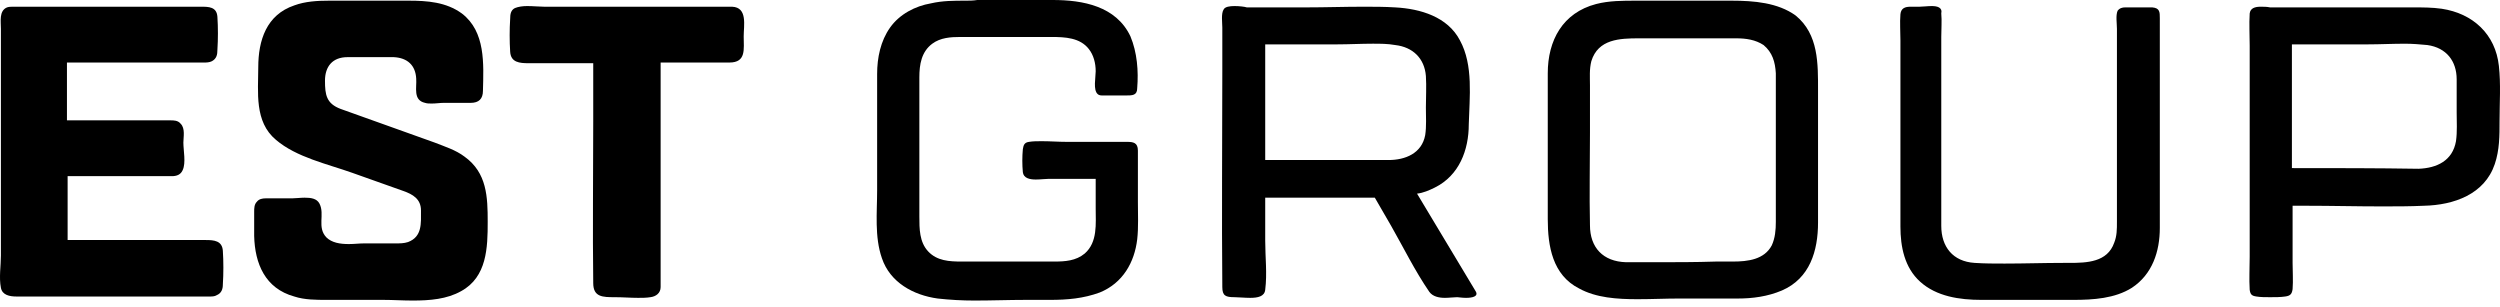
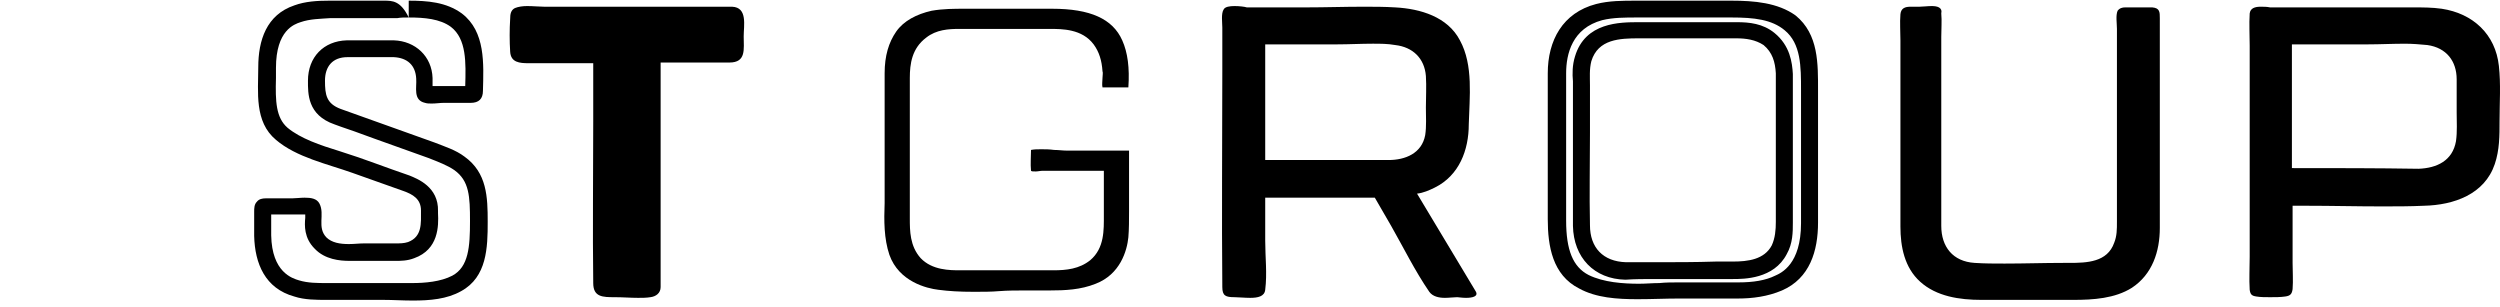
<svg xmlns="http://www.w3.org/2000/svg" width="163" height="20" viewBox="0 0 163 20" fill="none">
-   <path fill-rule="evenodd" clip-rule="evenodd" d="M1.08 18.807C0.592 18.807 0.592 18.719 0.592 18.675C0.503 18.324 0.548 17.842 0.548 17.404C0.548 17.185 0.592 16.922 0.592 16.702V1.885C0.592 1.797 0.592 1.71 0.592 1.622C0.592 1.403 0.548 1.052 0.681 1.008C0.681 1.008 0.725 1.008 0.858 1.008C0.858 1.008 1.125 1.008 1.169 1.008H13.154C13.509 1.008 13.643 1.052 13.643 1.052C13.643 1.052 13.687 1.096 13.687 1.184C13.731 1.754 13.731 2.367 13.687 2.981V3.244C13.687 3.507 13.643 3.507 13.643 3.507C13.643 3.507 13.554 3.551 13.376 3.551C13.376 3.551 13.11 3.551 13.066 3.551H3.877V8.417H11.201C11.379 8.417 11.423 8.417 11.467 8.461C11.512 8.548 11.512 8.899 11.512 9.031C11.512 9.118 11.512 9.25 11.512 9.338C11.512 9.513 11.512 9.688 11.556 9.864C11.601 10.214 11.601 10.697 11.512 10.916C11.512 10.96 11.29 10.96 11.29 10.96C11.112 10.96 10.935 10.96 10.713 10.96C10.535 10.96 10.313 10.96 10.136 10.96C9.958 10.96 9.736 10.96 9.559 10.96H3.877V16.22H13.421C13.953 16.22 13.953 16.264 13.953 16.395C13.998 17.097 13.998 17.842 13.953 18.544C13.953 18.719 13.909 18.719 13.865 18.763C13.82 18.807 13.731 18.807 13.643 18.807H13.421H1.48H1.08Z" fill="black" />
-   <path d="M13.154 1.534C13.154 1.973 13.154 2.455 13.154 2.937V3.025C13.11 3.025 13.11 3.025 13.066 3.025H10.979H5.475H4.454H3.344V4.121V7.847V8.943H4.454H8.804H10.935V8.987C10.935 9.118 10.935 9.206 10.935 9.294C10.935 9.469 10.935 9.688 10.979 9.864C10.979 9.995 11.024 10.214 11.024 10.39C10.935 10.39 10.846 10.39 10.713 10.39C10.535 10.39 10.313 10.39 10.136 10.39C9.914 10.39 9.736 10.39 9.514 10.39H4.454H3.344V11.486V15.65V16.746H4.454H13.199H13.332H13.465C13.509 17.229 13.465 17.755 13.465 18.237H13.421H11.734H6.229H1.48C1.435 18.237 1.347 18.237 1.258 18.237C1.213 18.237 1.125 18.237 1.08 18.237C1.08 17.974 1.08 17.711 1.08 17.404C1.08 17.185 1.125 16.922 1.125 16.703V11.749V1.885C1.125 1.797 1.125 1.71 1.125 1.578C1.125 1.578 1.125 1.534 1.125 1.491H2.811H12.888H12.977L13.154 1.534ZM0.858 0.438C0.725 0.438 0.592 0.438 0.459 0.482C-0.074 0.702 0.059 1.403 0.059 1.885C0.059 5.173 0.059 8.461 0.059 11.705C0.059 13.371 0.059 15.037 0.059 16.659C0.059 17.316 -0.074 18.105 0.059 18.763C0.148 19.245 0.636 19.333 1.08 19.333C1.213 19.333 1.347 19.333 1.48 19.333C3.078 19.333 4.631 19.333 6.229 19.333C8.049 19.333 9.869 19.333 11.734 19.333C12.311 19.333 12.844 19.333 13.421 19.333C13.509 19.333 13.554 19.333 13.643 19.333C13.82 19.333 13.998 19.333 14.131 19.245C14.442 19.114 14.53 18.851 14.53 18.544C14.575 17.842 14.575 17.053 14.53 16.352C14.486 15.694 13.953 15.65 13.421 15.65C13.332 15.65 13.243 15.65 13.154 15.65C10.225 15.65 7.339 15.65 4.409 15.65V11.486C6.096 11.486 7.783 11.486 9.47 11.486C9.869 11.486 10.269 11.486 10.624 11.486C10.802 11.486 11.024 11.486 11.201 11.486C11.512 11.486 11.778 11.398 11.911 11.091C12.133 10.609 11.956 9.82 11.956 9.294C11.956 8.943 12.089 8.373 11.778 8.066C11.601 7.847 11.334 7.847 11.112 7.847C11.068 7.847 11.024 7.847 10.979 7.847C10.225 7.847 9.47 7.847 8.715 7.847C7.25 7.847 5.83 7.847 4.365 7.847V4.077C4.72 4.077 5.075 4.077 5.43 4.077C7.25 4.077 9.07 4.077 10.89 4.077C11.601 4.077 12.311 4.077 12.977 4.077C13.066 4.077 13.199 4.077 13.287 4.077C13.465 4.077 13.643 4.077 13.82 3.989C14.131 3.814 14.175 3.551 14.175 3.244C14.22 2.543 14.22 1.797 14.175 1.096C14.131 0.438 13.598 0.438 13.11 0.438C13.021 0.438 12.977 0.438 12.888 0.438C9.514 0.438 6.141 0.438 2.811 0.438C2.234 0.438 1.657 0.438 1.125 0.438C1.08 0.438 0.947 0.438 0.858 0.438Z" fill="black" />
-   <path fill-rule="evenodd" clip-rule="evenodd" d="M26.826 19.026C26.516 19.026 26.161 19.026 25.85 19.026C25.539 19.026 25.229 19.026 24.918 19.026H21.233C20.567 19.026 19.902 19.026 19.28 18.851C17.86 18.456 17.105 17.272 17.061 15.431C17.061 14.949 17.061 14.423 17.061 13.897V13.853C17.061 13.722 17.061 13.634 17.105 13.59C17.105 13.59 17.149 13.546 17.327 13.546C17.505 13.546 17.682 13.546 17.86 13.546C18.037 13.546 18.259 13.546 18.437 13.546C18.614 13.546 18.836 13.546 19.014 13.546C19.103 13.546 19.236 13.546 19.369 13.546C19.502 13.546 19.635 13.546 19.768 13.546C20.079 13.546 20.257 13.59 20.257 13.634C20.346 13.809 20.346 14.028 20.301 14.335C20.257 14.774 20.257 15.431 20.745 15.957C21.278 16.527 22.032 16.571 22.609 16.571C22.787 16.571 23.009 16.571 23.186 16.571C23.32 16.571 23.497 16.571 23.63 16.571H25.628C25.894 16.571 26.294 16.571 26.649 16.439C27.892 16.001 27.892 14.817 27.848 14.028V13.853C27.892 12.669 26.826 12.275 26.338 12.056C25.584 11.793 24.873 11.53 24.119 11.267C23.764 11.135 23.409 11.004 23.009 10.872C22.654 10.741 22.254 10.609 21.81 10.477C20.479 10.039 19.147 9.601 18.215 8.812C17.194 7.935 17.238 6.532 17.283 5.173C17.283 4.954 17.283 4.735 17.283 4.515C17.283 2.63 17.948 1.447 19.236 1.008C19.902 0.789 20.656 0.745 21.322 0.745C21.722 0.745 22.121 0.745 22.521 0.745H24.918C25.184 0.745 25.406 0.745 25.672 0.745C25.939 0.745 26.205 0.745 26.471 0.745C27.581 0.745 28.735 0.833 29.579 1.447C30.822 2.367 30.777 4.165 30.733 5.743V6.006C30.733 6.225 30.733 6.269 30.466 6.269C30.289 6.269 30.067 6.269 29.889 6.269C29.712 6.269 29.49 6.269 29.312 6.269C29.09 6.269 28.913 6.269 28.691 6.269C28.558 6.269 28.424 6.269 28.291 6.269C28.158 6.269 28.069 6.269 27.936 6.269C27.803 6.269 27.714 6.269 27.625 6.225C27.537 6.225 27.492 6.181 27.492 5.568C27.492 5.436 27.492 5.305 27.492 5.173C27.448 4.033 26.649 3.288 25.495 3.244C24.962 3.244 24.474 3.244 23.941 3.244C23.453 3.244 22.965 3.244 22.432 3.244C21.233 3.288 20.434 4.077 20.434 5.348C20.434 6.357 20.523 7.233 21.81 7.672L27.892 9.864C28.602 10.127 29.224 10.346 29.712 10.697C30.91 11.53 30.999 12.757 30.999 14.511C30.999 16.308 30.91 17.798 29.534 18.544C28.868 18.938 27.803 19.026 26.826 19.026Z" fill="black" />
-   <path d="M26.649 1.14C27.67 1.14 28.691 1.228 29.401 1.754C30.422 2.543 30.378 4.077 30.333 5.611C30.245 5.611 30.111 5.611 30.023 5.611C29.845 5.611 29.623 5.611 29.445 5.611C29.224 5.611 29.046 5.611 28.824 5.611C28.691 5.611 28.558 5.611 28.425 5.611C28.336 5.611 28.291 5.611 28.203 5.611C28.203 5.568 28.203 5.524 28.203 5.524C28.203 5.392 28.203 5.217 28.203 5.085C28.158 3.683 27.093 2.674 25.672 2.63C25.14 2.63 24.607 2.63 24.119 2.63C23.63 2.63 23.098 2.63 22.609 2.63C21.1 2.674 20.079 3.726 20.079 5.261C20.079 6.094 20.035 7.496 21.81 8.11C22.387 8.329 22.965 8.505 23.542 8.724L24.385 9.031L27.936 10.302C28.602 10.565 29.179 10.784 29.623 11.091C30.6 11.793 30.644 12.801 30.644 14.423C30.644 16.089 30.555 17.404 29.49 17.974C28.735 18.368 27.714 18.456 26.871 18.456C26.56 18.456 26.249 18.456 25.939 18.456C25.628 18.456 25.317 18.456 25.006 18.456H21.322C20.701 18.456 20.079 18.456 19.502 18.281C19.058 18.149 17.727 17.755 17.682 15.344C17.682 14.905 17.682 14.467 17.682 13.985C17.771 13.985 17.815 13.985 17.904 13.985C18.082 13.985 18.259 13.985 18.481 13.985C18.703 13.985 18.881 13.985 19.103 13.985C19.236 13.985 19.369 13.985 19.502 13.985C19.635 13.985 19.768 13.985 19.902 13.985C19.902 14.072 19.902 14.16 19.902 14.204C19.857 14.686 19.813 15.519 20.523 16.22C21.189 16.922 22.166 17.009 22.787 17.009C22.965 17.009 23.186 17.009 23.364 17.009C23.497 17.009 23.63 17.009 23.764 17.009H25.717H25.761H25.805C26.116 17.009 26.56 17.009 27.004 16.834C28.602 16.264 28.602 14.73 28.558 13.897V13.765C28.602 12.187 27.226 11.661 26.693 11.442C25.939 11.179 25.184 10.916 24.474 10.653C24.119 10.521 23.719 10.39 23.364 10.258C22.965 10.127 22.565 9.995 22.166 9.864C20.878 9.469 19.591 9.031 18.747 8.329C17.993 7.672 17.948 6.62 17.993 5.085C17.993 4.866 17.993 4.647 17.993 4.428C17.993 1.973 19.191 1.578 19.591 1.447C20.212 1.228 20.923 1.228 21.5 1.184C21.899 1.184 22.299 1.184 22.698 1.184C23.098 1.184 23.497 1.184 23.897 1.184C24.296 1.184 24.696 1.184 25.095 1.184C25.362 1.184 25.628 1.184 25.894 1.184C26.116 1.14 26.383 1.14 26.649 1.14ZM26.649 0.044C26.116 0.044 25.584 0.044 25.051 0.044C24.252 0.044 23.453 0.044 22.654 0.044C22.254 0.044 21.855 0.044 21.455 0.044C20.701 0.044 19.902 0.088 19.191 0.351C17.371 0.965 16.839 2.63 16.839 4.384C16.839 6.006 16.572 7.935 17.993 9.118C19.325 10.258 21.366 10.697 22.965 11.267C24.074 11.661 25.184 12.056 26.294 12.45C26.915 12.669 27.448 12.976 27.448 13.722C27.448 14.554 27.537 15.431 26.605 15.782C26.338 15.87 26.072 15.87 25.761 15.87C25.717 15.87 25.717 15.87 25.672 15.87C25.006 15.87 24.385 15.87 23.719 15.87C23.409 15.87 23.098 15.913 22.743 15.913C22.166 15.913 21.633 15.826 21.278 15.475C20.656 14.817 21.189 13.985 20.834 13.283C20.656 12.932 20.257 12.889 19.857 12.889C19.591 12.889 19.28 12.932 19.058 12.932C18.659 12.932 18.304 12.932 17.904 12.932C17.727 12.932 17.505 12.932 17.327 12.932C17.105 12.932 16.883 12.976 16.75 13.152C16.572 13.327 16.572 13.59 16.572 13.809C16.572 14.335 16.572 14.861 16.572 15.387C16.617 17.185 17.283 18.807 19.191 19.333C19.857 19.552 20.612 19.552 21.322 19.552C22.565 19.552 23.764 19.552 25.006 19.552C25.628 19.552 26.249 19.596 26.915 19.596C28.025 19.596 29.135 19.508 30.067 18.982C31.754 18.061 31.798 16.133 31.798 14.467C31.798 12.845 31.754 11.267 30.289 10.214C29.712 9.776 29.002 9.557 28.336 9.294C27.137 8.855 25.983 8.461 24.785 8.023C23.941 7.716 23.053 7.409 22.21 7.102C21.278 6.751 21.189 6.181 21.189 5.261C21.189 4.34 21.677 3.726 22.654 3.726C23.142 3.726 23.63 3.726 24.119 3.726C24.651 3.726 25.14 3.726 25.672 3.726C26.56 3.77 27.093 4.252 27.137 5.129C27.182 5.699 26.915 6.532 27.714 6.707C27.848 6.751 27.981 6.751 28.158 6.751C28.425 6.751 28.691 6.707 28.913 6.707C29.312 6.707 29.712 6.707 30.111 6.707C30.289 6.707 30.511 6.707 30.688 6.707C31.221 6.707 31.488 6.444 31.488 5.918C31.532 4.165 31.665 2.061 30.111 0.877C29.09 0.132 27.848 0.044 26.649 0.044Z" fill="black" />
+   <path d="M26.649 1.14C27.67 1.14 28.691 1.228 29.401 1.754C30.422 2.543 30.378 4.077 30.333 5.611C30.245 5.611 30.111 5.611 30.023 5.611C29.845 5.611 29.623 5.611 29.445 5.611C29.224 5.611 29.046 5.611 28.824 5.611C28.691 5.611 28.558 5.611 28.425 5.611C28.336 5.611 28.291 5.611 28.203 5.611C28.203 5.568 28.203 5.524 28.203 5.524C28.203 5.392 28.203 5.217 28.203 5.085C28.158 3.683 27.093 2.674 25.672 2.63C25.14 2.63 24.607 2.63 24.119 2.63C23.63 2.63 23.098 2.63 22.609 2.63C21.1 2.674 20.079 3.726 20.079 5.261C20.079 6.094 20.035 7.496 21.81 8.11C22.387 8.329 22.965 8.505 23.542 8.724L24.385 9.031L27.936 10.302C28.602 10.565 29.179 10.784 29.623 11.091C30.6 11.793 30.644 12.801 30.644 14.423C30.644 16.089 30.555 17.404 29.49 17.974C28.735 18.368 27.714 18.456 26.871 18.456C26.56 18.456 26.249 18.456 25.939 18.456C25.628 18.456 25.317 18.456 25.006 18.456H21.322C20.701 18.456 20.079 18.456 19.502 18.281C19.058 18.149 17.727 17.755 17.682 15.344C17.682 14.905 17.682 14.467 17.682 13.985C17.771 13.985 17.815 13.985 17.904 13.985C18.082 13.985 18.259 13.985 18.481 13.985C18.703 13.985 18.881 13.985 19.103 13.985C19.236 13.985 19.369 13.985 19.502 13.985C19.635 13.985 19.768 13.985 19.902 13.985C19.902 14.072 19.902 14.16 19.902 14.204C19.857 14.686 19.813 15.519 20.523 16.22C21.189 16.922 22.166 17.009 22.787 17.009C22.965 17.009 23.186 17.009 23.364 17.009C23.497 17.009 23.63 17.009 23.764 17.009H25.717H25.761H25.805C26.116 17.009 26.56 17.009 27.004 16.834C28.602 16.264 28.602 14.73 28.558 13.897V13.765C28.602 12.187 27.226 11.661 26.693 11.442C25.939 11.179 25.184 10.916 24.474 10.653C24.119 10.521 23.719 10.39 23.364 10.258C22.965 10.127 22.565 9.995 22.166 9.864C20.878 9.469 19.591 9.031 18.747 8.329C17.993 7.672 17.948 6.62 17.993 5.085C17.993 4.866 17.993 4.647 17.993 4.428C17.993 1.973 19.191 1.578 19.591 1.447C20.212 1.228 20.923 1.228 21.5 1.184C21.899 1.184 22.299 1.184 22.698 1.184C23.098 1.184 23.497 1.184 23.897 1.184C24.296 1.184 24.696 1.184 25.095 1.184C25.362 1.184 25.628 1.184 25.894 1.184C26.116 1.14 26.383 1.14 26.649 1.14ZC26.116 0.044 25.584 0.044 25.051 0.044C24.252 0.044 23.453 0.044 22.654 0.044C22.254 0.044 21.855 0.044 21.455 0.044C20.701 0.044 19.902 0.088 19.191 0.351C17.371 0.965 16.839 2.63 16.839 4.384C16.839 6.006 16.572 7.935 17.993 9.118C19.325 10.258 21.366 10.697 22.965 11.267C24.074 11.661 25.184 12.056 26.294 12.45C26.915 12.669 27.448 12.976 27.448 13.722C27.448 14.554 27.537 15.431 26.605 15.782C26.338 15.87 26.072 15.87 25.761 15.87C25.717 15.87 25.717 15.87 25.672 15.87C25.006 15.87 24.385 15.87 23.719 15.87C23.409 15.87 23.098 15.913 22.743 15.913C22.166 15.913 21.633 15.826 21.278 15.475C20.656 14.817 21.189 13.985 20.834 13.283C20.656 12.932 20.257 12.889 19.857 12.889C19.591 12.889 19.28 12.932 19.058 12.932C18.659 12.932 18.304 12.932 17.904 12.932C17.727 12.932 17.505 12.932 17.327 12.932C17.105 12.932 16.883 12.976 16.75 13.152C16.572 13.327 16.572 13.59 16.572 13.809C16.572 14.335 16.572 14.861 16.572 15.387C16.617 17.185 17.283 18.807 19.191 19.333C19.857 19.552 20.612 19.552 21.322 19.552C22.565 19.552 23.764 19.552 25.006 19.552C25.628 19.552 26.249 19.596 26.915 19.596C28.025 19.596 29.135 19.508 30.067 18.982C31.754 18.061 31.798 16.133 31.798 14.467C31.798 12.845 31.754 11.267 30.289 10.214C29.712 9.776 29.002 9.557 28.336 9.294C27.137 8.855 25.983 8.461 24.785 8.023C23.941 7.716 23.053 7.409 22.21 7.102C21.278 6.751 21.189 6.181 21.189 5.261C21.189 4.34 21.677 3.726 22.654 3.726C23.142 3.726 23.63 3.726 24.119 3.726C24.651 3.726 25.14 3.726 25.672 3.726C26.56 3.77 27.093 4.252 27.137 5.129C27.182 5.699 26.915 6.532 27.714 6.707C27.848 6.751 27.981 6.751 28.158 6.751C28.425 6.751 28.691 6.707 28.913 6.707C29.312 6.707 29.712 6.707 30.111 6.707C30.289 6.707 30.511 6.707 30.688 6.707C31.221 6.707 31.488 6.444 31.488 5.918C31.532 4.165 31.665 2.061 30.111 0.877C29.09 0.132 27.848 0.044 26.649 0.044Z" fill="black" />
  <path fill-rule="evenodd" clip-rule="evenodd" d="M41.608 18.851C41.342 18.851 41.12 18.851 40.854 18.851C40.587 18.851 40.321 18.851 40.099 18.851C39.256 18.851 39.256 18.807 39.256 18.5C39.211 16.176 39.211 13.809 39.256 11.486C39.256 10.302 39.256 9.162 39.256 7.979V3.639H34.462C33.84 3.639 33.84 3.595 33.84 3.419C33.796 2.806 33.796 2.104 33.84 1.315C33.84 1.14 33.884 1.096 33.884 1.096C33.929 1.052 34.062 1.008 34.417 1.008C34.595 1.008 34.817 1.008 34.994 1.052C35.172 1.052 35.349 1.096 35.483 1.096H45.337C45.603 1.096 45.87 1.096 46.136 1.096C46.403 1.096 46.669 1.096 46.935 1.096C47.202 1.096 47.468 1.096 47.69 1.096C47.867 1.096 47.956 1.096 47.912 2.06C47.912 2.192 47.912 2.367 47.912 2.455C47.912 2.543 47.912 2.674 47.912 2.762C47.912 3.025 47.912 3.463 47.823 3.551C47.779 3.595 47.69 3.595 47.512 3.595H42.496V18.675C42.496 18.763 42.363 18.807 42.319 18.807C42.141 18.807 41.875 18.851 41.608 18.851Z" fill="black" />
  <path d="M34.373 1.49C34.55 1.49 34.728 1.49 34.906 1.534C35.083 1.534 35.261 1.578 35.438 1.578H45.293C45.559 1.578 45.825 1.578 46.136 1.578C46.403 1.578 46.669 1.578 46.935 1.578C47.113 1.578 47.246 1.578 47.379 1.578C47.379 1.71 47.379 1.885 47.379 1.973C47.379 2.148 47.379 2.28 47.379 2.411C47.379 2.499 47.379 2.63 47.379 2.718C47.379 2.806 47.379 2.937 47.379 3.025H43.073H41.964V4.121V18.28C41.875 18.28 41.742 18.28 41.608 18.28C41.386 18.28 41.12 18.28 40.898 18.28C40.632 18.28 40.365 18.28 40.099 18.28C40.01 18.28 39.877 18.28 39.788 18.28C39.744 16.001 39.788 13.678 39.788 11.442C39.788 10.258 39.788 9.118 39.788 7.935V4.121V3.025H38.679H34.55H34.506H34.462C34.417 3.025 34.417 3.025 34.373 3.025C34.373 2.543 34.373 2.06 34.373 1.49ZM34.373 0.395C34.062 0.395 33.796 0.438 33.574 0.526C33.307 0.658 33.263 0.921 33.263 1.227C33.219 1.929 33.219 2.674 33.263 3.376C33.307 4.077 33.885 4.121 34.462 4.121C34.506 4.121 34.55 4.121 34.55 4.121C35.926 4.121 37.303 4.121 38.679 4.121C38.679 5.392 38.679 6.663 38.679 7.935C38.679 11.442 38.634 14.949 38.679 18.456C38.679 19.377 39.3 19.377 40.099 19.377C40.587 19.377 41.12 19.42 41.608 19.42C41.875 19.42 42.141 19.42 42.407 19.377C42.763 19.333 43.073 19.113 43.073 18.719V4.077C44.583 4.077 46.047 4.077 47.557 4.077C48.666 4.077 48.489 3.2 48.489 2.367C48.489 1.666 48.755 0.482 47.734 0.438C47.468 0.438 47.202 0.438 46.935 0.438C46.403 0.438 45.87 0.438 45.337 0.438C42.052 0.438 38.767 0.438 35.483 0.438C35.172 0.438 34.772 0.395 34.373 0.395Z" fill="black" />
  <path fill-rule="evenodd" clip-rule="evenodd" d="M63.493 19.026C62.561 19.026 61.85 18.982 61.184 18.894C60.43 18.806 58.61 18.368 57.989 16.615C57.633 15.562 57.633 14.379 57.678 13.239C57.678 12.932 57.678 12.669 57.678 12.362V4.778C57.678 3.639 57.944 2.762 58.432 2.06C58.921 1.359 59.764 0.921 60.741 0.701C61.495 0.57 62.206 0.57 62.916 0.57H63.67H68.598C71.084 0.57 72.548 1.227 73.17 2.63C73.525 3.419 73.658 4.428 73.569 5.699C73.481 5.699 73.392 5.699 73.347 5.699H71.883C71.838 5.524 71.883 5.261 71.883 5.085C71.883 4.91 71.927 4.734 71.883 4.647C71.838 3.945 71.661 3.375 71.305 2.893C70.551 1.885 69.264 1.885 68.42 1.885H63.493C63.36 1.885 63.227 1.885 63.049 1.885C62.871 1.885 62.738 1.885 62.561 1.885C61.85 1.885 61.051 1.929 60.386 2.455C59.453 3.156 59.32 4.165 59.32 5.085V14.247C59.32 15.037 59.32 16.045 60.03 16.834C60.785 17.623 61.939 17.623 62.605 17.623H68.021H68.686C69.53 17.623 70.373 17.535 71.084 16.965C72.016 16.176 71.971 14.993 71.971 14.028C71.971 13.897 71.971 13.765 71.971 13.634V11.135H68.376C68.287 11.135 68.154 11.135 67.976 11.135C67.843 11.135 67.665 11.179 67.532 11.179C67.355 11.179 67.266 11.179 67.222 11.135C67.177 10.697 67.222 10.17 67.222 9.776C67.444 9.732 67.621 9.732 67.888 9.732C68.154 9.732 68.42 9.732 68.731 9.776C68.997 9.776 69.308 9.82 69.574 9.82H73.481C73.525 9.82 73.614 9.82 73.614 9.82C73.614 10.565 73.614 11.31 73.614 12.012C73.614 12.362 73.614 12.757 73.614 13.108C73.614 13.327 73.614 13.546 73.614 13.765C73.614 14.335 73.614 14.949 73.569 15.475C73.481 16.352 73.037 17.886 71.439 18.5C70.462 18.894 69.441 18.938 68.42 18.938C68.154 18.938 67.888 18.938 67.621 18.938C67.355 18.938 67.088 18.938 66.822 18.938C66.289 18.938 65.712 18.938 65.135 18.982C64.647 19.026 64.07 19.026 63.493 19.026Z" fill="black" />
-   <path d="M62.96 1.14H63.315H63.67H68.598C70.817 1.14 72.105 1.71 72.681 2.849C72.948 3.419 73.081 4.208 73.081 5.173H72.948H72.504H72.46C72.46 4.998 72.504 4.822 72.504 4.647C72.46 3.814 72.238 3.156 71.838 2.586C70.906 1.359 69.397 1.359 68.509 1.359H63.493C63.36 1.359 63.226 1.359 63.049 1.359C62.871 1.359 62.694 1.359 62.561 1.359C61.762 1.359 60.874 1.447 60.075 2.017C58.921 2.849 58.787 4.077 58.787 5.085V9.469V14.16V14.247C58.787 15.08 58.787 16.264 59.675 17.185C60.607 18.149 61.939 18.149 62.649 18.149H62.827H63.005H68.021C68.109 18.149 68.243 18.149 68.331 18.149C68.465 18.149 68.553 18.149 68.686 18.149C69.619 18.149 70.595 18.061 71.439 17.36C72.548 16.395 72.548 14.993 72.504 13.984C72.504 13.853 72.504 13.721 72.504 13.59V11.661V10.565H71.394H68.376C68.243 10.565 68.109 10.565 67.932 10.609C67.887 10.609 67.799 10.609 67.754 10.609C67.754 10.477 67.754 10.39 67.754 10.258C67.799 10.258 67.843 10.258 67.887 10.258C68.154 10.258 68.42 10.258 68.686 10.302C68.953 10.302 69.263 10.346 69.53 10.346H73.037C73.037 10.916 73.037 11.486 73.037 12.012C73.037 12.406 73.037 12.757 73.037 13.152C73.037 13.371 73.037 13.59 73.037 13.809C73.037 14.379 73.037 14.949 72.992 15.475C72.903 16.22 72.548 17.535 71.217 18.061C70.329 18.412 69.352 18.456 68.42 18.456C68.154 18.456 67.887 18.456 67.621 18.456C67.355 18.456 67.088 18.456 66.822 18.456C66.245 18.456 65.668 18.456 65.135 18.5C64.603 18.5 64.025 18.544 63.448 18.544C62.561 18.544 61.85 18.5 61.229 18.412C60.563 18.324 59.009 17.974 58.477 16.527C58.166 15.563 58.166 14.511 58.21 13.327C58.21 13.02 58.21 12.713 58.21 12.45V5.304V4.778C58.21 3.77 58.432 2.981 58.832 2.367C59.231 1.797 59.942 1.403 60.785 1.227C61.584 1.14 62.294 1.14 62.96 1.14ZM62.96 0.044C62.206 0.044 61.451 0.044 60.696 0.219C59.675 0.395 58.654 0.921 58.033 1.797C57.411 2.674 57.189 3.77 57.189 4.822C57.189 4.998 57.189 5.129 57.189 5.304C57.189 7.672 57.189 10.039 57.189 12.406C57.189 13.853 57.012 15.431 57.5 16.834C58.033 18.412 59.542 19.245 61.14 19.464C61.939 19.552 62.738 19.596 63.537 19.596C64.647 19.596 65.801 19.552 66.866 19.552C67.399 19.552 67.932 19.552 68.465 19.552C69.574 19.552 70.64 19.464 71.705 19.07C73.214 18.456 73.969 17.097 74.146 15.606C74.235 14.817 74.191 13.984 74.191 13.152C74.191 12.056 74.191 10.916 74.191 9.82C74.191 9.294 73.88 9.25 73.481 9.25C73.392 9.25 73.347 9.25 73.259 9.25C72.016 9.25 70.773 9.25 69.574 9.25C69.041 9.25 68.465 9.206 67.932 9.206C67.621 9.206 67.355 9.206 67.088 9.25C66.778 9.294 66.733 9.469 66.689 9.732C66.644 10.214 66.644 10.74 66.689 11.223C66.733 11.617 67.133 11.705 67.532 11.705C67.843 11.705 68.154 11.661 68.376 11.661C69.397 11.661 70.418 11.661 71.439 11.661C71.439 12.319 71.439 12.932 71.439 13.59C71.439 14.598 71.572 15.782 70.728 16.527C70.151 17.009 69.441 17.053 68.731 17.053C68.509 17.053 68.287 17.053 68.065 17.053C66.378 17.053 64.691 17.053 63.049 17.053C62.916 17.053 62.782 17.053 62.694 17.053C61.895 17.053 61.096 17.009 60.519 16.395C59.942 15.782 59.942 14.905 59.942 14.116C59.942 12.538 59.942 10.96 59.942 9.425C59.942 7.979 59.942 6.532 59.942 5.041C59.942 4.208 60.075 3.376 60.785 2.849C61.318 2.455 61.983 2.411 62.605 2.411C62.916 2.411 63.226 2.411 63.537 2.411C65.224 2.411 66.866 2.411 68.553 2.411C69.441 2.411 70.418 2.455 70.995 3.2C71.305 3.595 71.439 4.121 71.439 4.647C71.439 5.041 71.261 5.874 71.572 6.137C71.661 6.225 71.794 6.225 71.927 6.225C71.971 6.225 72.06 6.225 72.105 6.225C72.238 6.225 72.371 6.225 72.548 6.225C72.815 6.225 73.125 6.225 73.392 6.225C73.836 6.225 74.146 6.225 74.146 5.743C74.235 4.647 74.146 3.419 73.703 2.367C72.77 0.395 70.595 0 68.642 0C67 0 65.357 0 63.715 0C63.448 0.044 63.182 0.044 62.96 0.044Z" fill="black" />
  <path fill-rule="evenodd" clip-rule="evenodd" d="M81.515 18.85C81.293 18.85 81.116 18.85 80.938 18.806C80.76 18.806 80.627 18.763 80.494 18.763C80.361 18.763 80.317 18.763 80.272 18.763C80.272 18.719 80.272 18.719 80.272 18.675C80.272 15.562 80.272 12.406 80.272 9.337C80.272 7.759 80.272 6.225 80.272 4.647V1.753C80.272 1.666 80.272 1.578 80.272 1.447C80.272 1.315 80.228 1.096 80.272 0.964C80.317 0.964 80.405 0.964 80.539 0.964C80.716 0.964 80.894 0.964 81.027 1.008C81.16 1.008 81.293 1.008 81.338 1.008H85.2C85.821 1.008 86.442 1.008 87.064 1.008C87.685 1.008 88.307 1.008 88.928 1.008C89.727 1.008 90.349 1.008 90.97 1.052C92.258 1.096 93.944 1.49 94.699 2.893C95.365 4.121 95.276 5.655 95.232 7.189C95.232 7.496 95.187 7.847 95.187 8.11C95.187 9.118 94.921 10.916 93.278 11.749C92.879 11.924 92.568 12.055 92.346 12.055L91.459 12.143L95.454 18.85C95.32 18.85 95.232 18.85 95.143 18.85C95.054 18.85 95.01 18.85 94.965 18.85C94.832 18.85 94.699 18.85 94.566 18.85C94.433 18.85 94.299 18.85 94.166 18.85C93.767 18.85 93.634 18.763 93.589 18.719C93.012 17.842 92.48 16.878 91.947 15.913C91.68 15.431 91.414 14.949 91.148 14.466L89.949 12.362H81.915V15.738C81.915 16.089 81.915 16.439 81.959 16.834C82.003 17.535 82.003 18.237 81.959 18.894C81.915 18.806 81.781 18.85 81.515 18.85ZM81.959 11.003H90.526C92.169 10.96 93.234 10.17 93.501 8.943C93.589 8.461 93.589 7.935 93.589 7.452C93.589 7.321 93.589 7.146 93.589 7.014C93.589 6.795 93.589 6.619 93.589 6.4C93.589 5.918 93.589 5.392 93.589 4.91C93.501 3.507 92.568 2.543 91.103 2.367C90.659 2.323 90.171 2.28 89.594 2.28C89.195 2.28 88.795 2.28 88.396 2.323C87.996 2.323 87.641 2.367 87.286 2.367H82.003V11.003H81.959Z" fill="black" />
  <path d="M88.884 1.49C89.683 1.49 90.304 1.49 90.926 1.534C92.08 1.578 93.589 1.929 94.211 3.112C94.788 4.208 94.743 5.699 94.699 7.146C94.699 7.452 94.655 7.803 94.655 8.11C94.655 8.987 94.433 10.565 93.057 11.266C92.657 11.486 92.391 11.53 92.302 11.53L90.571 11.705L91.459 13.195L94.521 18.324C94.433 18.324 94.299 18.324 94.166 18.324C94.078 18.324 94.033 18.324 93.989 18.324C93.412 17.491 92.923 16.571 92.435 15.65C92.169 15.168 91.902 14.686 91.636 14.204L91.103 13.283L90.571 12.362L90.26 11.793H89.638H82.492H81.382V12.888V15.694C81.382 16.045 81.382 16.439 81.426 16.79C81.426 17.316 81.471 17.842 81.426 18.324C81.293 18.324 81.116 18.324 80.983 18.28C80.938 18.28 80.849 18.28 80.805 18.28C80.805 15.3 80.805 12.275 80.805 9.338C80.805 7.759 80.805 6.225 80.805 4.647V1.754C80.805 1.666 80.805 1.578 80.805 1.49C80.849 1.49 80.894 1.49 80.983 1.49C81.116 1.49 81.249 1.49 81.338 1.49H85.2C85.821 1.49 86.442 1.49 87.064 1.49C87.685 1.534 88.262 1.49 88.884 1.49ZM81.382 11.53H82.492H90.526C92.391 11.442 93.678 10.565 93.989 9.031C94.122 8.461 94.078 7.935 94.078 7.452C94.078 7.321 94.078 7.146 94.078 7.014C94.078 6.795 94.078 6.62 94.078 6.4C94.078 5.918 94.078 5.392 94.078 4.866C93.989 3.244 92.835 2.06 91.103 1.841C90.615 1.797 90.127 1.754 89.505 1.754C89.106 1.754 88.706 1.754 88.307 1.797C87.907 1.797 87.552 1.797 87.197 1.797H82.492H81.382V2.893V10.434V11.53ZM80.494 0.395C80.183 0.395 79.873 0.438 79.784 0.614C79.606 0.877 79.695 1.49 79.695 1.797C79.695 2.762 79.695 3.726 79.695 4.691C79.695 9.381 79.651 14.028 79.695 18.719C79.695 19.289 79.917 19.377 80.494 19.377C80.716 19.377 81.16 19.42 81.515 19.42C82.003 19.42 82.447 19.333 82.492 18.894C82.625 17.842 82.492 16.746 82.492 15.694C82.492 14.774 82.492 13.809 82.492 12.888H89.638C89.994 13.502 90.349 14.116 90.704 14.73C91.503 16.133 92.257 17.667 93.19 19.026C93.412 19.333 93.811 19.42 94.211 19.42C94.477 19.42 94.788 19.377 95.01 19.377C95.099 19.377 95.32 19.42 95.587 19.42C95.986 19.42 96.43 19.333 96.208 18.982L92.391 12.625C92.79 12.582 93.19 12.406 93.545 12.231C95.143 11.442 95.764 9.776 95.764 8.11C95.809 6.357 96.075 4.252 95.187 2.63C94.388 1.096 92.613 0.57 90.97 0.482C90.26 0.438 89.594 0.438 88.884 0.438C87.641 0.438 86.398 0.482 85.155 0.482C83.868 0.482 82.581 0.482 81.293 0.482C81.16 0.438 80.805 0.395 80.494 0.395ZM82.492 10.434V2.893C84.045 2.893 85.643 2.893 87.197 2.893C87.952 2.893 88.751 2.849 89.505 2.849C89.994 2.849 90.482 2.849 90.97 2.937C92.124 3.069 92.879 3.814 92.968 4.954C93.012 5.655 92.968 6.313 92.968 7.014C92.968 7.584 93.012 8.242 92.923 8.811C92.701 9.995 91.636 10.434 90.526 10.434C87.819 10.434 85.155 10.434 82.492 10.434Z" fill="black" />
-   <path fill-rule="evenodd" clip-rule="evenodd" d="M106.773 19.026C105.708 19.026 104.331 18.938 103.222 18.368C102.023 17.711 101.446 16.483 101.446 14.335V4.779C101.446 3.551 101.801 1.447 104.198 0.789C104.997 0.57 105.841 0.57 106.64 0.57H111.434C111.656 0.57 111.922 0.57 112.144 0.57C112.411 0.57 112.632 0.57 112.899 0.57C114.497 0.57 115.784 0.745 116.716 1.491C118.004 2.543 118.004 4.209 118.004 5.831V5.962C118.004 6.927 118.004 7.891 118.004 8.812C118.004 10.697 118.004 12.626 118.004 14.511C118.004 16.571 117.338 17.842 115.962 18.456C115.251 18.763 114.408 18.938 113.298 18.938H109.436C109.037 18.938 108.593 18.938 108.149 18.982C107.705 19.026 107.261 19.026 106.773 19.026ZM111.878 17.623C112.055 17.623 112.189 17.623 112.366 17.623C112.544 17.623 112.766 17.623 112.943 17.623C113.653 17.623 115.251 17.623 115.962 16.264C116.272 15.65 116.317 15.037 116.317 14.467V4.779C116.272 4.121 116.139 3.157 115.296 2.499C114.674 2.017 113.875 1.929 113.21 1.929C112.499 1.929 111.789 1.929 111.079 1.929C110.369 1.929 109.658 1.929 108.948 1.929C108.238 1.929 107.528 1.929 106.817 1.929C105.574 1.929 103.71 1.929 103.177 3.814C103.044 4.296 103.044 4.822 103.044 5.261C103.044 5.348 103.044 5.436 103.044 5.524V8.592C103.044 9.25 103.044 9.951 103.044 10.609C103.044 11.924 103.044 13.327 103.044 14.642C103.044 16.439 104.154 17.579 105.93 17.579C106.595 17.579 107.217 17.579 107.883 17.579C108.549 17.579 109.17 17.579 109.836 17.579C110.546 17.667 111.212 17.623 111.878 17.623Z" fill="black" />
  <path d="M112.899 1.14C114.364 1.14 115.518 1.271 116.361 1.973C117.427 2.85 117.427 4.34 117.427 5.874V6.006C117.427 6.97 117.427 7.935 117.427 8.855C117.427 10.741 117.427 12.669 117.427 14.554C117.427 17.229 116.139 17.798 115.74 17.974C115.118 18.281 114.319 18.412 113.343 18.412H109.481C109.037 18.412 108.593 18.412 108.194 18.456C107.75 18.456 107.306 18.5 106.862 18.5C105.841 18.5 104.554 18.412 103.577 17.93C102.556 17.404 102.112 16.308 102.112 14.379V5.611V4.778C102.112 3.507 102.512 1.841 104.465 1.315C105.175 1.14 105.974 1.14 106.773 1.14H111.434C111.656 1.14 111.922 1.14 112.144 1.14C112.411 1.14 112.633 1.14 112.899 1.14ZM107.972 18.193C108.637 18.193 109.259 18.193 109.925 18.193C110.591 18.193 111.212 18.193 111.878 18.193C112.011 18.193 112.189 18.193 112.366 18.193C112.544 18.193 112.766 18.193 112.988 18.193C113.698 18.193 115.651 18.193 116.494 16.571C116.894 15.87 116.894 15.124 116.894 14.511V11.88V5.261V4.822C116.85 4.077 116.716 2.981 115.695 2.148C114.941 1.534 114.053 1.447 113.254 1.447C112.544 1.447 111.834 1.447 111.123 1.447C110.413 1.447 109.703 1.447 108.993 1.447C108.282 1.447 107.572 1.447 106.862 1.447C105.619 1.447 103.355 1.447 102.689 3.683C102.512 4.252 102.512 4.822 102.556 5.305C102.556 5.392 102.556 5.48 102.556 5.568V8.636C102.556 9.294 102.556 9.995 102.556 10.653C102.556 11.968 102.556 13.371 102.556 14.73C102.6 16.79 103.932 18.193 105.974 18.237C106.595 18.193 107.217 18.193 107.972 18.193ZM112.899 0.044C112.411 0.044 111.922 0.044 111.434 0.044C109.836 0.044 108.282 0.044 106.684 0.044C105.796 0.044 104.909 0.044 104.065 0.263C101.89 0.833 100.914 2.63 100.914 4.778C100.914 5.042 100.914 5.305 100.914 5.568C100.914 8.461 100.914 11.398 100.914 14.291C100.914 16.045 101.224 17.93 102.955 18.807C104.065 19.421 105.441 19.508 106.773 19.508C107.705 19.508 108.593 19.464 109.436 19.464C110.724 19.464 112.011 19.464 113.298 19.464C114.275 19.464 115.252 19.333 116.184 18.938C118.004 18.149 118.536 16.352 118.536 14.511C118.536 11.661 118.536 8.768 118.536 5.918C118.536 4.165 118.581 2.236 117.072 1.008C115.917 0.175 114.364 0.044 112.899 0.044ZM107.972 17.097C107.306 17.097 106.684 17.097 106.018 17.097C104.509 17.053 103.666 16.133 103.666 14.686C103.621 12.669 103.666 10.653 103.666 8.636C103.666 7.628 103.666 6.576 103.666 5.568C103.666 5.042 103.621 4.515 103.755 3.989C104.198 2.543 105.619 2.499 106.862 2.499C108.282 2.499 109.658 2.499 111.079 2.499C111.789 2.499 112.499 2.499 113.21 2.499C113.831 2.499 114.453 2.587 114.985 2.937C115.562 3.419 115.74 4.033 115.784 4.778C115.784 4.91 115.784 5.085 115.784 5.217C115.784 7.409 115.784 9.645 115.784 11.836C115.784 12.713 115.784 13.59 115.784 14.467C115.784 14.993 115.74 15.519 115.518 16.001C115.03 16.922 113.964 17.053 112.988 17.053C112.588 17.053 112.233 17.053 111.878 17.053C110.546 17.097 109.259 17.097 107.972 17.097Z" fill="black" />
  <path fill-rule="evenodd" clip-rule="evenodd" d="M131.232 18.982C130.566 18.982 129.9 18.982 129.234 18.982C128.08 18.982 126.615 18.851 125.594 17.93C124.84 17.272 124.485 16.176 124.485 14.774V2.63C124.485 2.455 124.485 2.236 124.485 2.06C124.485 1.666 124.485 1.315 124.485 0.964C124.529 0.964 124.529 0.964 124.573 0.964C124.662 0.964 124.751 0.964 124.84 0.964C124.929 0.964 125.062 0.964 125.151 0.964C125.239 0.964 125.373 0.964 125.55 0.964C125.683 0.964 125.816 0.921 125.95 0.921C126.083 0.921 126.127 0.921 126.172 0.921C126.216 1.228 126.172 1.534 126.172 1.841C126.172 2.017 126.172 2.192 126.172 2.367V9.381C126.172 9.951 126.172 10.565 126.172 11.135C126.172 12.319 126.172 13.502 126.172 14.686C126.172 16.396 127.237 17.535 128.879 17.623C129.456 17.667 130.122 17.667 130.833 17.667C131.454 17.667 132.12 17.667 132.741 17.623C133.363 17.623 133.984 17.579 134.606 17.579H135.005C136.071 17.579 137.846 17.579 138.468 15.87C138.645 15.343 138.645 14.817 138.645 14.335V1.841C138.645 1.754 138.645 1.622 138.645 1.491C138.645 1.359 138.601 1.14 138.645 1.008H138.823C139 1.008 139.178 1.008 139.355 1.008C139.533 1.008 139.711 1.008 139.888 1.008C140.066 1.008 140.199 1.008 140.376 1.008C140.376 1.052 140.376 14.861 140.376 14.861C140.376 16.439 139.844 17.623 138.823 18.281C137.802 18.938 136.47 18.982 135.316 18.982C134.65 18.982 133.984 18.982 133.318 18.982C132.564 18.982 131.898 18.982 131.232 18.982Z" fill="black" />
  <path d="M125.639 1.534C125.639 1.666 125.639 1.754 125.639 1.885C125.639 2.06 125.639 2.236 125.639 2.411V9.425C125.639 9.995 125.639 10.609 125.639 11.179C125.639 12.319 125.639 13.546 125.639 14.73C125.639 16.746 126.926 18.105 128.835 18.237C129.412 18.28 130.078 18.28 130.833 18.28C131.498 18.28 132.12 18.28 132.786 18.237C133.407 18.237 134.029 18.193 134.65 18.193H134.828H135.05C136.115 18.193 138.29 18.193 139.045 16.133C139.267 15.519 139.267 14.905 139.267 14.379V12.012V4.735V1.841C139.267 1.754 139.267 1.666 139.267 1.534C139.311 1.534 139.355 1.534 139.4 1.534C139.533 1.534 139.666 1.534 139.844 1.534V13.678V14.817C139.844 16.22 139.4 17.228 138.512 17.798C137.624 18.368 136.381 18.412 135.316 18.412C134.65 18.412 133.984 18.412 133.318 18.412C132.652 18.412 131.987 18.412 131.321 18.412C130.655 18.412 129.989 18.412 129.323 18.412C127.725 18.368 126.749 18.105 126.083 17.491C125.461 16.922 125.151 16.001 125.151 14.73V9.776V2.63C125.151 2.455 125.151 2.236 125.151 2.017C125.151 1.841 125.151 1.666 125.151 1.49C125.195 1.49 125.239 1.49 125.284 1.49C125.417 1.49 125.55 1.49 125.728 1.447C125.594 1.534 125.594 1.534 125.639 1.534ZM125.95 0.395C125.683 0.395 125.373 0.438 125.151 0.438C124.973 0.438 124.795 0.438 124.573 0.438C124.218 0.438 123.952 0.526 123.908 0.921C123.863 1.49 123.908 2.06 123.908 2.63C123.908 4.998 123.908 7.409 123.908 9.776C123.908 11.442 123.908 13.108 123.908 14.774C123.908 16.089 124.174 17.448 125.195 18.368C126.26 19.333 127.77 19.552 129.19 19.552C129.856 19.552 130.522 19.552 131.188 19.552C132.519 19.552 133.851 19.552 135.183 19.552C136.47 19.552 137.891 19.464 139 18.763C140.332 17.886 140.82 16.395 140.82 14.861C140.82 14.467 140.82 14.072 140.82 13.721C140.82 9.557 140.82 5.348 140.82 1.184C140.82 0.789 140.82 0.526 140.332 0.482C140.154 0.482 139.977 0.482 139.799 0.482C139.444 0.482 139.089 0.482 138.734 0.482C138.69 0.482 138.601 0.482 138.556 0.482C138.379 0.482 138.201 0.526 138.068 0.701C137.935 1.008 138.024 1.534 138.024 1.885C138.024 2.849 138.024 3.814 138.024 4.778C138.024 7.233 138.024 9.644 138.024 12.099C138.024 12.888 138.024 13.678 138.024 14.467C138.024 14.949 138.024 15.387 137.846 15.826C137.402 17.097 136.071 17.141 134.916 17.141C134.783 17.141 134.65 17.141 134.517 17.141C133.274 17.141 131.987 17.185 130.699 17.185C130.033 17.185 129.412 17.185 128.746 17.141C127.326 17.053 126.571 16.089 126.571 14.73C126.571 12.976 126.571 11.223 126.571 9.425C126.571 7.102 126.571 4.778 126.571 2.411C126.571 1.885 126.615 1.359 126.571 0.877C126.66 0.482 126.305 0.395 125.95 0.395Z" fill="black" />
  <path fill-rule="evenodd" clip-rule="evenodd" d="M148.012 18.851C147.701 18.851 147.435 18.851 147.213 18.807C147.168 18.368 147.168 17.93 147.213 17.448C147.213 17.185 147.213 16.965 147.213 16.702V2.981C147.213 2.762 147.213 2.499 147.213 2.28C147.213 1.841 147.168 1.403 147.213 1.008C147.257 1.008 147.301 1.008 147.39 1.008C147.479 1.008 147.568 1.008 147.657 1.008C147.745 1.008 147.878 1.008 147.967 1.008H157.334C157.911 1.008 158.488 1.008 159.065 1.096C160.929 1.403 162.128 2.63 162.35 4.34C162.438 5.173 162.438 6.006 162.394 6.883C162.394 7.233 162.394 7.54 162.394 7.891C162.394 8.768 162.394 9.644 162.083 10.521C161.417 12.45 159.198 12.801 157.955 12.845C157.112 12.889 156.268 12.889 155.203 12.889C154.404 12.889 153.56 12.889 152.761 12.889C151.962 12.889 151.119 12.889 150.32 12.889H148.855V17.141C148.855 17.316 148.855 17.535 148.855 17.711C148.855 18.105 148.855 18.456 148.855 18.807C148.633 18.807 148.322 18.851 148.012 18.851ZM148.899 11.53H157.733C159.42 11.486 160.485 10.653 160.707 9.294C160.796 8.812 160.796 8.285 160.752 7.803C160.752 7.628 160.752 7.496 160.752 7.321C160.752 7.102 160.752 6.839 160.752 6.62C160.752 6.137 160.752 5.655 160.752 5.173C160.707 3.639 159.819 2.63 158.355 2.367C157.911 2.28 157.378 2.28 156.801 2.28C156.401 2.28 155.957 2.28 155.558 2.323C155.158 2.323 154.803 2.367 154.404 2.367H148.899V11.53Z" fill="black" />
  <path d="M147.79 1.534C147.878 1.534 147.923 1.534 148.012 1.534H152.451H156.89H157.112H157.334C157.866 1.534 158.443 1.534 158.976 1.622C160.574 1.885 161.595 2.893 161.773 4.384C161.861 5.173 161.861 5.962 161.817 6.839C161.817 7.19 161.817 7.54 161.817 7.847C161.817 8.724 161.817 9.513 161.551 10.302C161.018 11.836 159.287 12.231 157.955 12.275C157.156 12.319 156.268 12.319 155.247 12.319C154.448 12.319 153.605 12.319 152.806 12.319C151.962 12.319 151.163 12.319 150.32 12.319H149.432H148.322V13.415V17.141C148.322 17.36 148.322 17.535 148.322 17.755C148.322 17.93 148.322 18.149 148.322 18.325C148.189 18.325 148.1 18.325 147.967 18.325C147.878 18.325 147.79 18.325 147.701 18.325C147.701 18.061 147.701 17.798 147.701 17.492C147.701 17.229 147.701 17.009 147.701 16.746V7.321V2.981C147.701 2.762 147.701 2.499 147.701 2.236C147.79 2.017 147.79 1.754 147.79 1.534ZM148.367 12.056H149.477H157.777C159.686 11.968 161.018 10.96 161.24 9.338C161.329 8.768 161.329 8.242 161.284 7.759C161.284 7.584 161.284 7.453 161.284 7.277C161.284 7.058 161.284 6.795 161.284 6.576C161.284 6.094 161.284 5.611 161.284 5.129C161.24 3.332 160.13 2.104 158.443 1.797C157.955 1.71 157.422 1.666 156.801 1.666C156.357 1.666 155.957 1.666 155.558 1.71C155.158 1.71 154.803 1.754 154.448 1.754H149.477H148.367V2.85V10.96V12.056ZM147.39 0.438C147.035 0.438 146.724 0.526 146.68 0.877C146.636 1.578 146.68 2.28 146.68 2.981C146.68 4.428 146.68 5.874 146.68 7.321C146.68 10.477 146.68 13.59 146.68 16.746C146.68 17.448 146.636 18.193 146.68 18.894C146.724 19.201 146.813 19.289 147.124 19.333C147.39 19.377 147.701 19.377 148.012 19.377C148.367 19.377 148.677 19.377 148.988 19.333C149.343 19.289 149.432 19.157 149.477 18.851C149.521 18.281 149.477 17.711 149.477 17.141C149.477 15.913 149.477 14.642 149.477 13.415C149.787 13.415 150.054 13.415 150.364 13.415C152.007 13.415 153.649 13.458 155.292 13.458C156.224 13.458 157.156 13.458 158.044 13.415C159.997 13.371 161.995 12.669 162.66 10.697C162.971 9.776 162.971 8.855 162.971 7.891C162.971 6.707 163.06 5.48 162.927 4.296C162.705 2.236 161.24 0.877 159.198 0.57C158.576 0.482 157.955 0.482 157.378 0.482C157.2 0.482 157.067 0.482 156.89 0.482C155.425 0.482 153.916 0.482 152.451 0.482C150.986 0.482 149.476 0.482 148.012 0.482C147.79 0.438 147.612 0.438 147.39 0.438ZM149.432 10.96V2.893C151.075 2.893 152.761 2.893 154.404 2.893C155.158 2.893 156.002 2.85 156.801 2.85C157.289 2.85 157.822 2.893 158.266 2.937C159.509 3.113 160.175 3.989 160.175 5.173C160.175 5.874 160.175 6.576 160.175 7.321C160.175 7.935 160.219 8.592 160.13 9.206C159.908 10.477 158.887 10.96 157.689 11.004C154.981 10.96 152.229 10.96 149.432 10.96Z" fill="black" />
</svg>